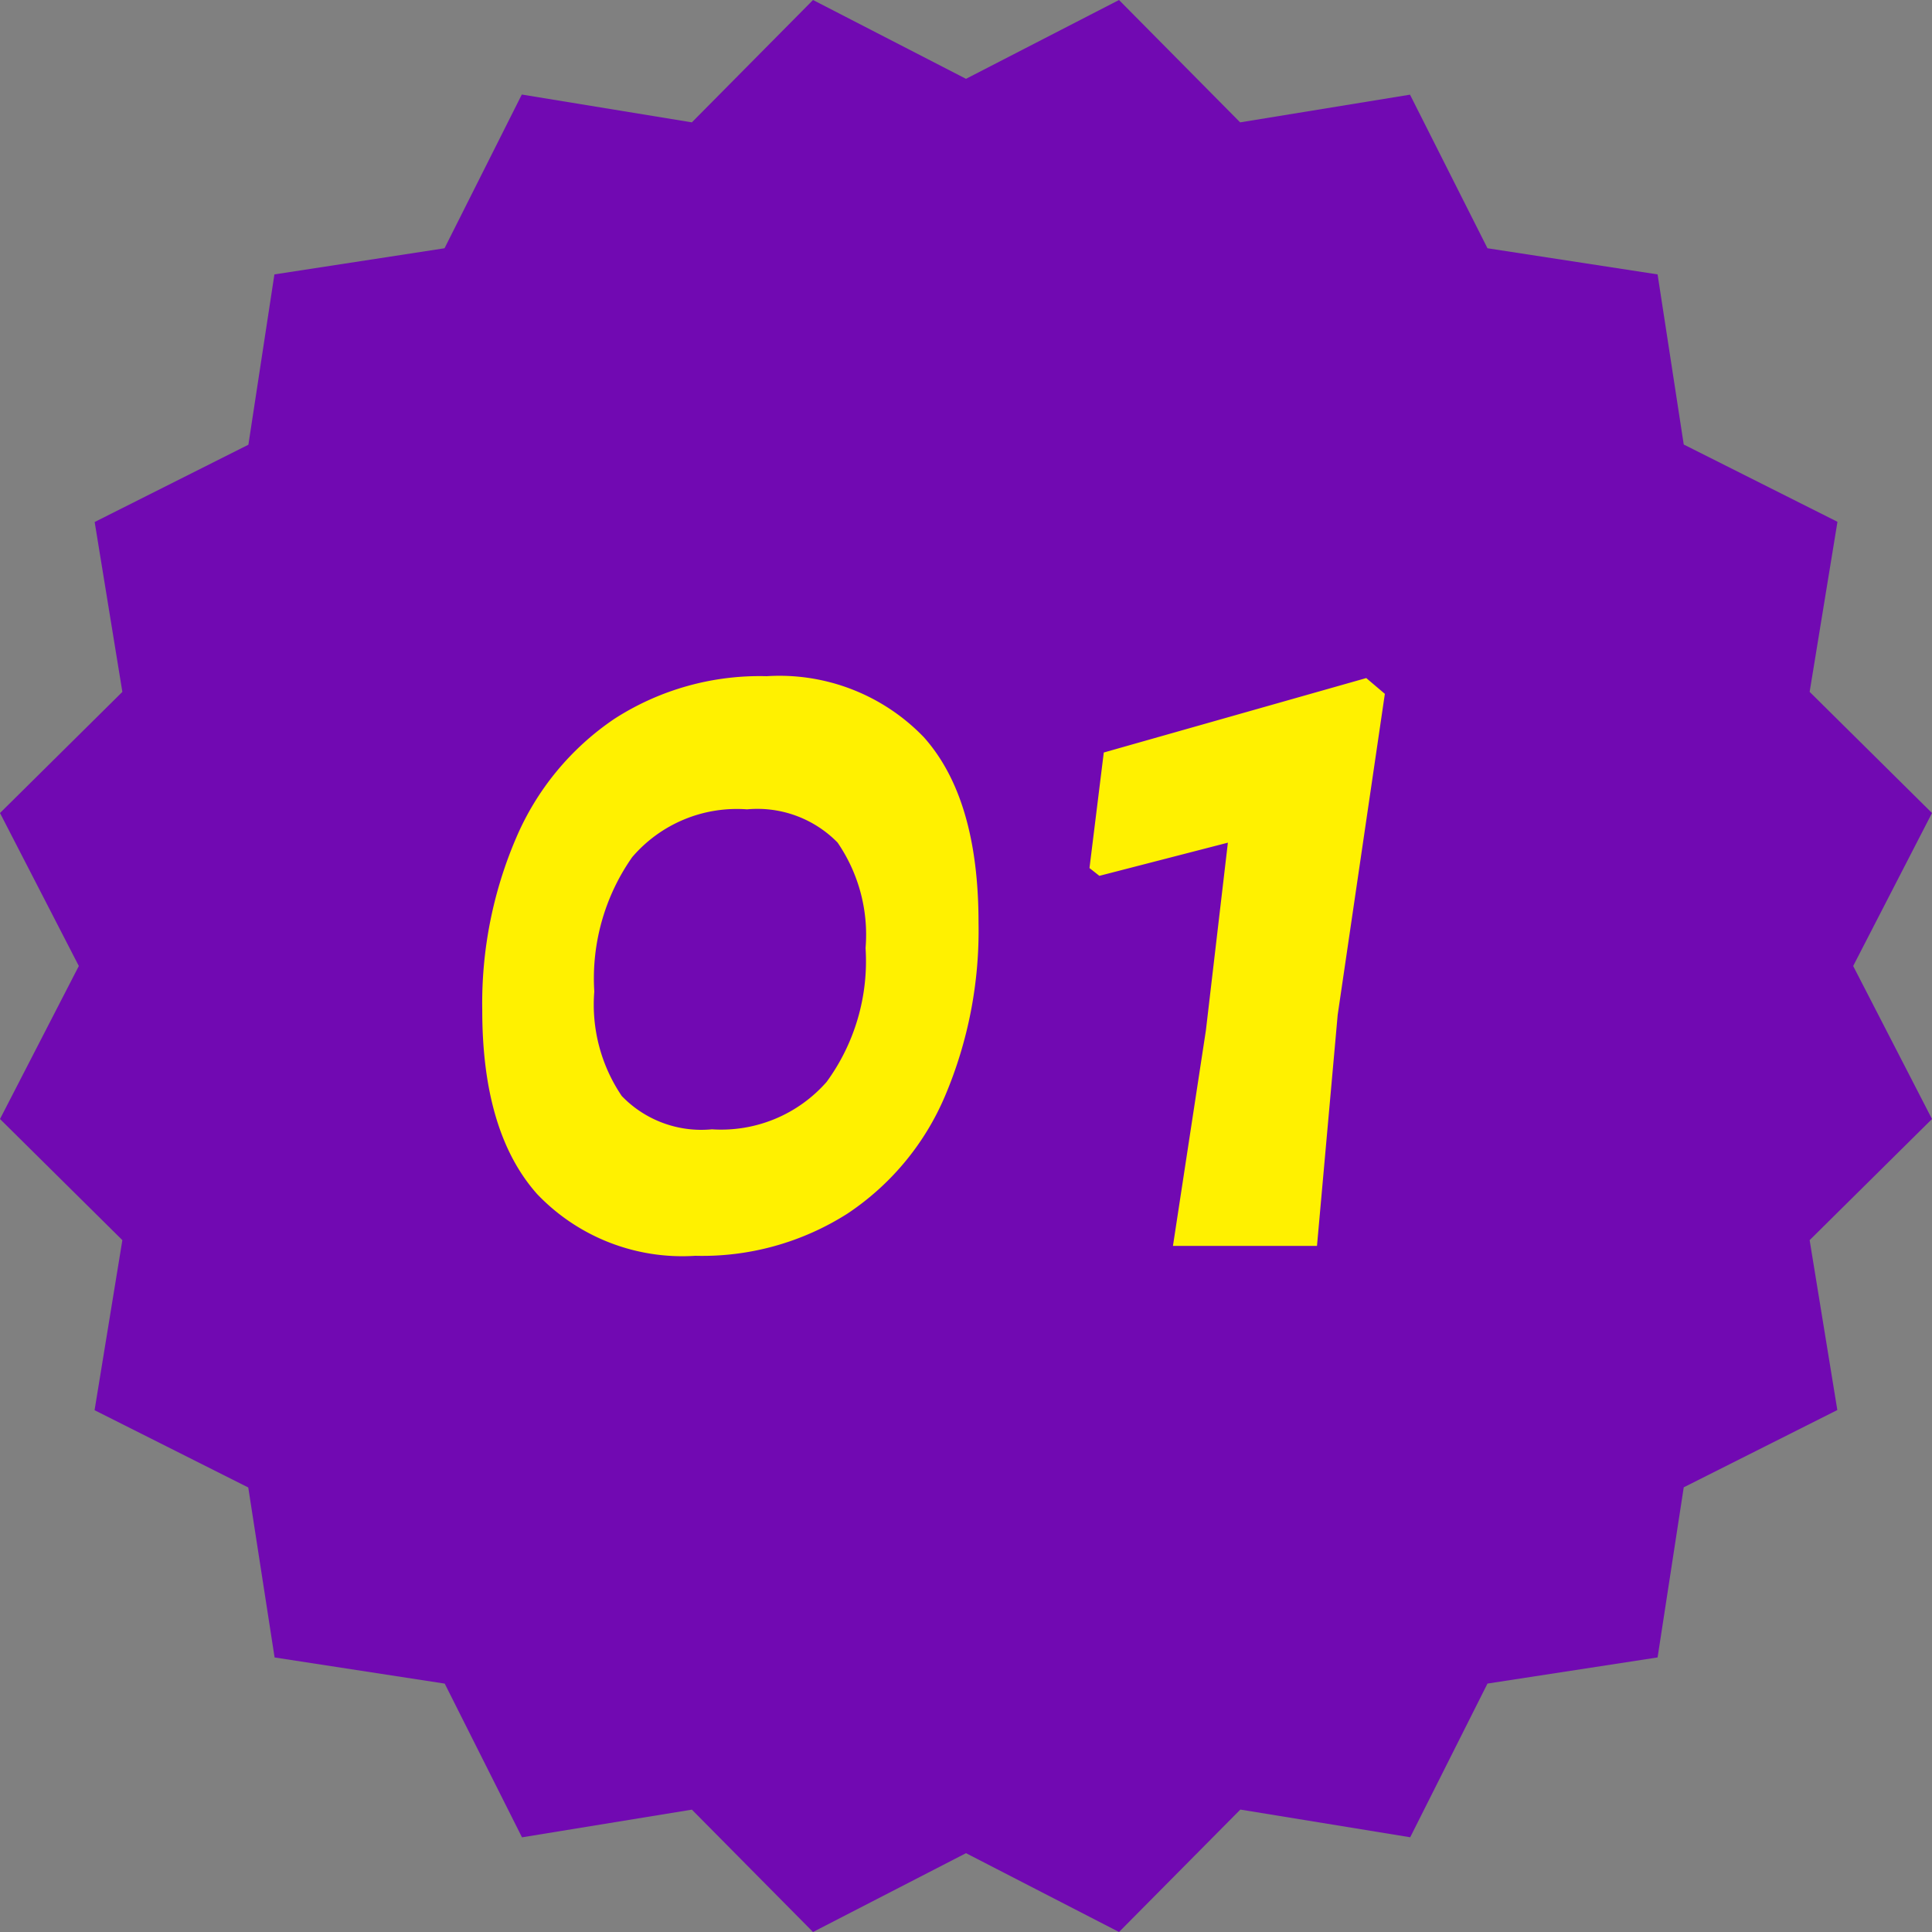
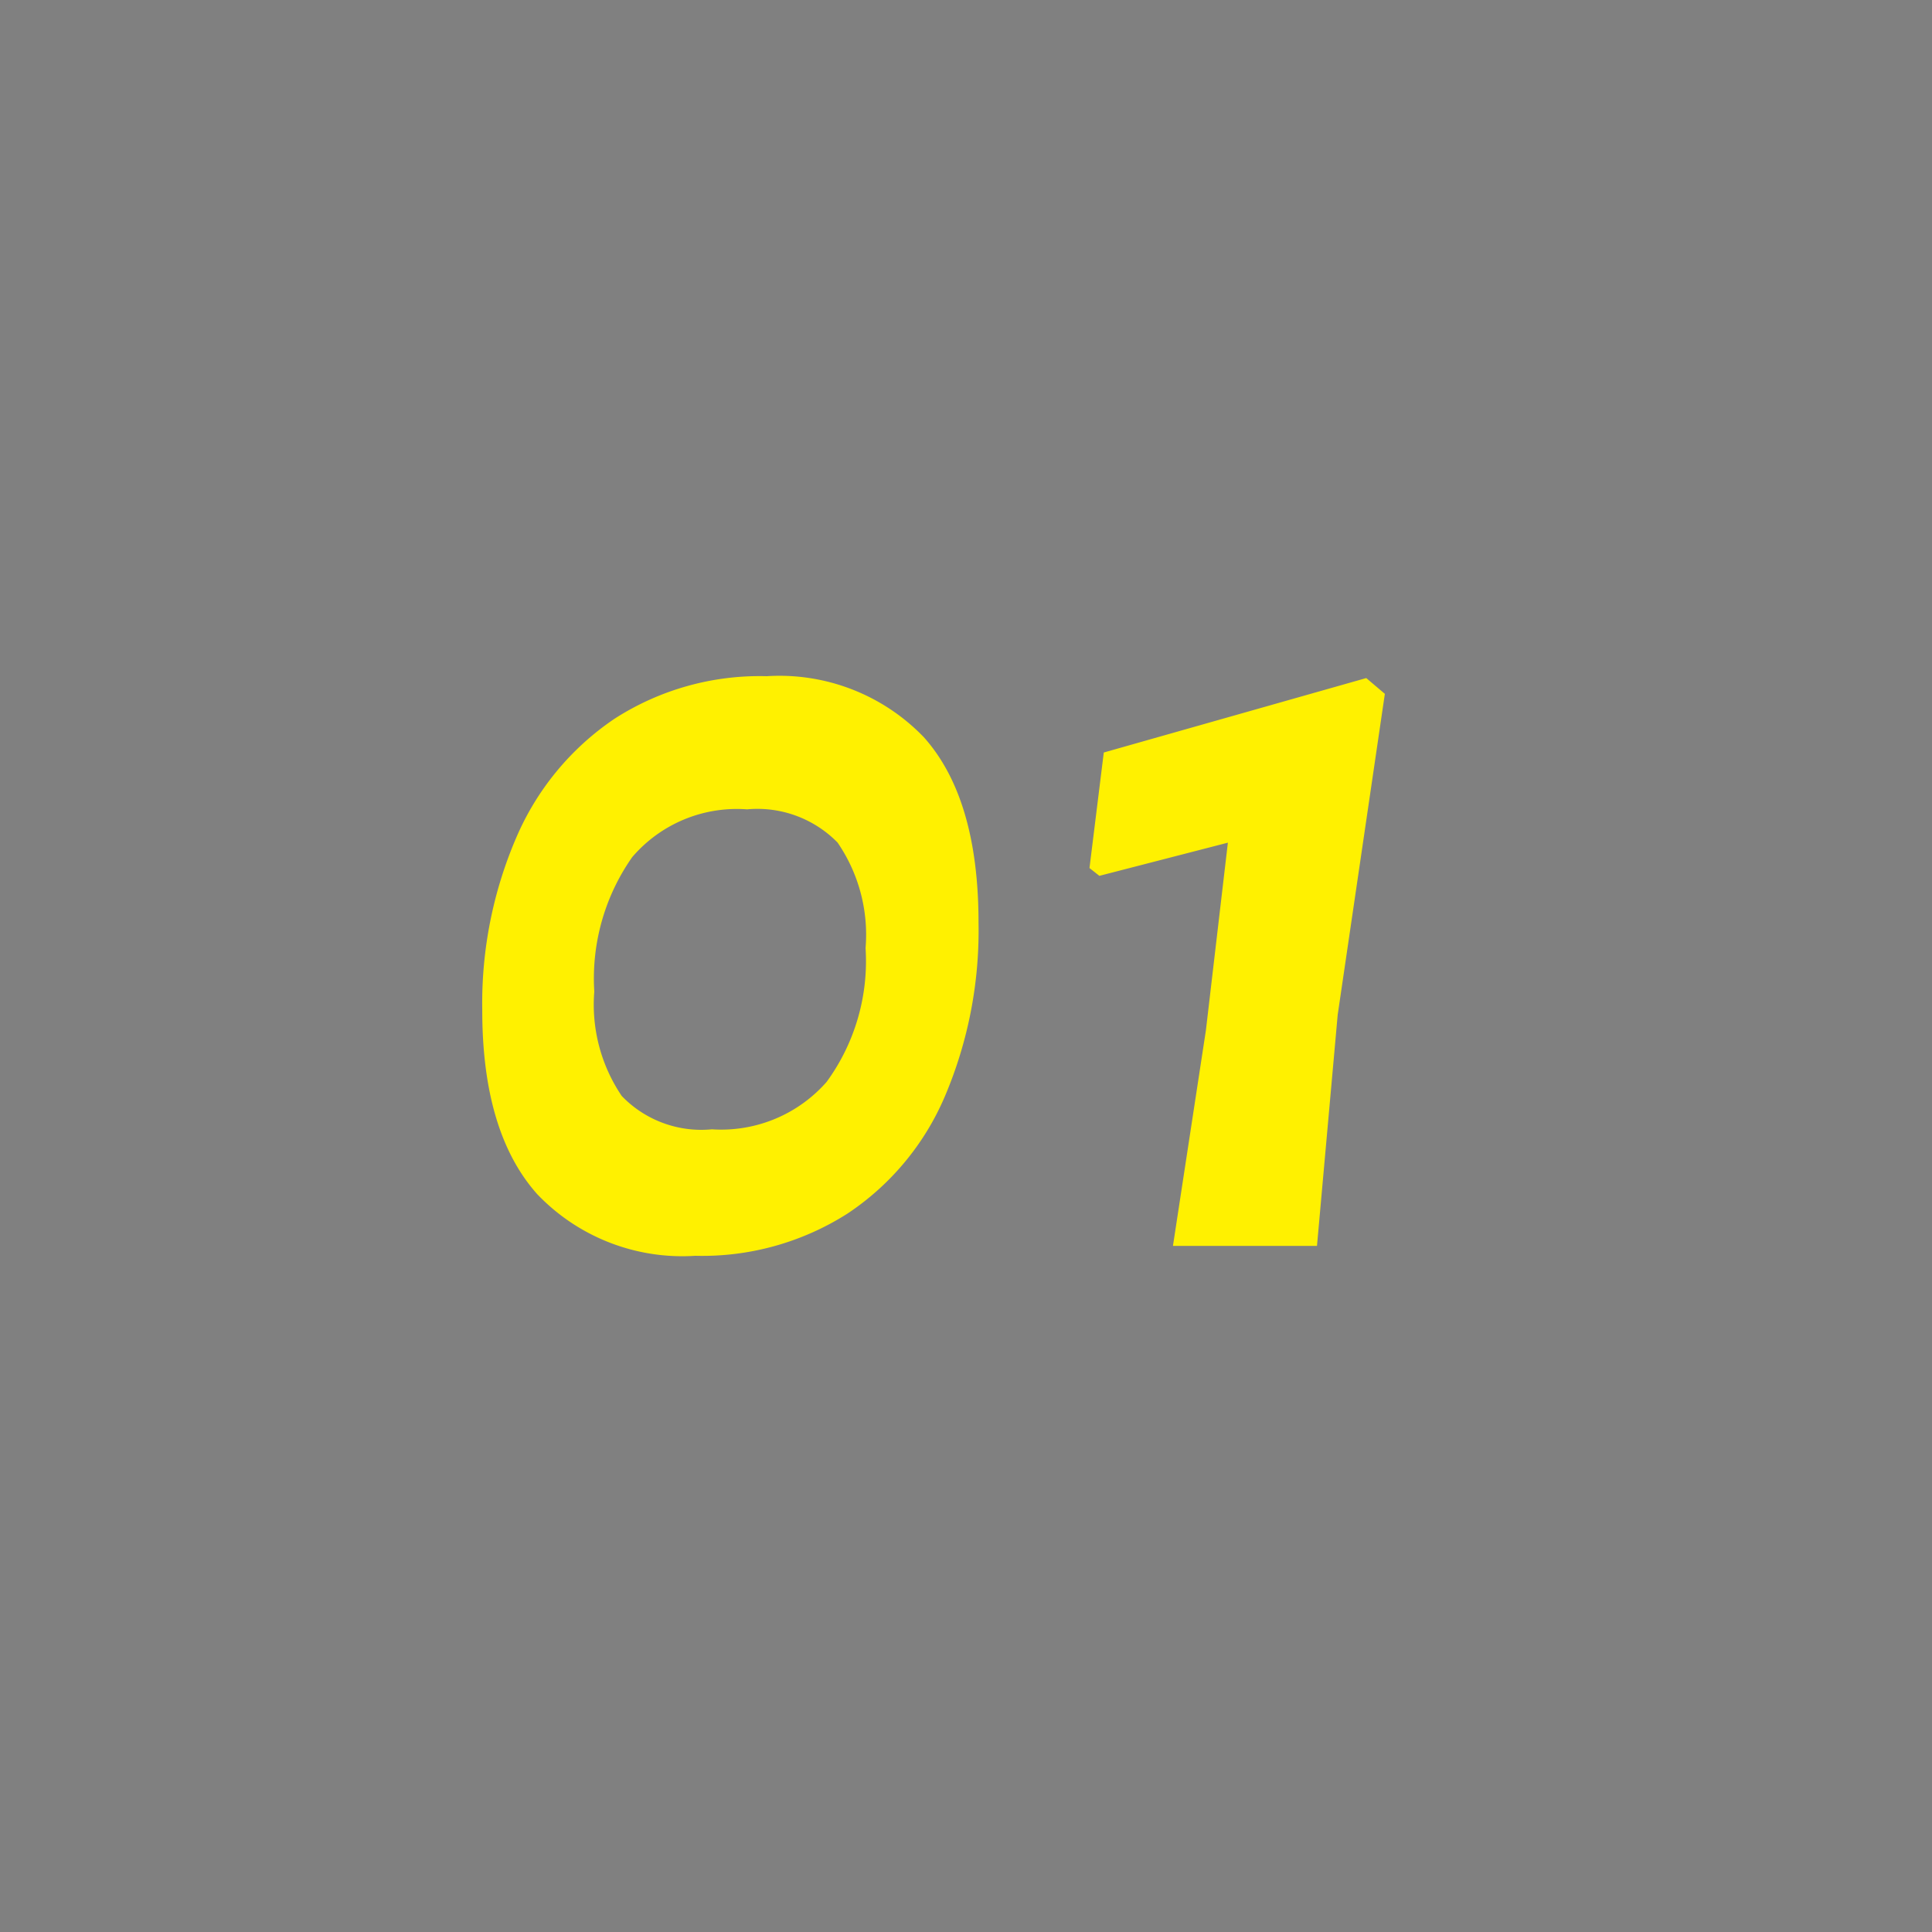
<svg xmlns="http://www.w3.org/2000/svg" width="60" height="60" viewBox="0 0 60 60">
  <rect x="0" y="0" width="60" height="60" fill="#808080" stroke="none" />
  <g id="tokuten01" transform="translate(-215 -3534)">
-     <path id="シェイプ_1" data-name="シェイプ 1" d="M30,2.448,34.752,0l3.762,3.8,5.275-.86,2.406,4.77,5.283.812.812,5.283,4.774,2.4L56.2,21.486,60,25.249,57.552,30,60,34.752l-3.8,3.762.86,5.276-4.77,2.4-.812,5.283-5.283.812-2.4,4.773-5.275-.86L34.752,60,30,57.552,25.249,60l-3.762-3.8-5.276.86-2.4-4.774-5.283-.812L7.71,46.195l-4.773-2.4L3.8,38.514,0,34.752,2.448,30,0,25.249l3.8-3.762-.86-5.276,4.774-2.4.808-5.289,5.283-.812,2.4-4.774,5.281.864L25.249,0Z" transform="translate(215 3534)" fill="#7109b2" fill-rule="evenodd" />
-     <path id="シェイプ_2" data-name="シェイプ 2" d="M28.689,22.893q1.7,1.9,1.7,5.761a13.153,13.153,0,0,1-1.04,5.383,8.254,8.254,0,0,1-3.034,3.655A8.393,8.393,0,0,1,21.594,39a6.23,6.23,0,0,1-4.911-1.915q-1.707-1.915-1.706-5.71a13,13,0,0,1,1.057-5.364,8.472,8.472,0,0,1,3.053-3.691A8.329,8.329,0,0,1,23.811,21a6.22,6.22,0,0,1,4.878,1.893ZM19.633,26.62a6.563,6.563,0,0,0-1.177,4.174,5.062,5.062,0,0,0,.853,3.243,3.429,3.429,0,0,0,2.8,1.035A4.357,4.357,0,0,0,25.671,33.6a6.36,6.36,0,0,0,1.21-4.157,5.058,5.058,0,0,0-.87-3.277A3.484,3.484,0,0,0,23.2,25.135a4.275,4.275,0,0,0-3.567,1.485Zm23.375-5.072-1.465,9.97L40.9,38.693H36.427L37.45,32l.683-5.83L34.142,27.2l-.307-.242.444-3.588,8.151-2.312Z" transform="translate(215 3534)" fill="#fff100" fill-rule="evenodd" />
+     <path id="シェイプ_2" data-name="シェイプ 2" d="M28.689,22.893q1.7,1.9,1.7,5.761a13.153,13.153,0,0,1-1.04,5.383,8.254,8.254,0,0,1-3.034,3.655A8.393,8.393,0,0,1,21.594,39a6.23,6.23,0,0,1-4.911-1.915q-1.707-1.915-1.706-5.71a13,13,0,0,1,1.057-5.364,8.472,8.472,0,0,1,3.053-3.691A8.329,8.329,0,0,1,23.811,21a6.22,6.22,0,0,1,4.878,1.893M19.633,26.62a6.563,6.563,0,0,0-1.177,4.174,5.062,5.062,0,0,0,.853,3.243,3.429,3.429,0,0,0,2.8,1.035A4.357,4.357,0,0,0,25.671,33.6a6.36,6.36,0,0,0,1.21-4.157,5.058,5.058,0,0,0-.87-3.277A3.484,3.484,0,0,0,23.2,25.135a4.275,4.275,0,0,0-3.567,1.485Zm23.375-5.072-1.465,9.97L40.9,38.693H36.427L37.45,32l.683-5.83L34.142,27.2l-.307-.242.444-3.588,8.151-2.312Z" transform="translate(215 3534)" fill="#fff100" fill-rule="evenodd" />
  </g>
</svg>